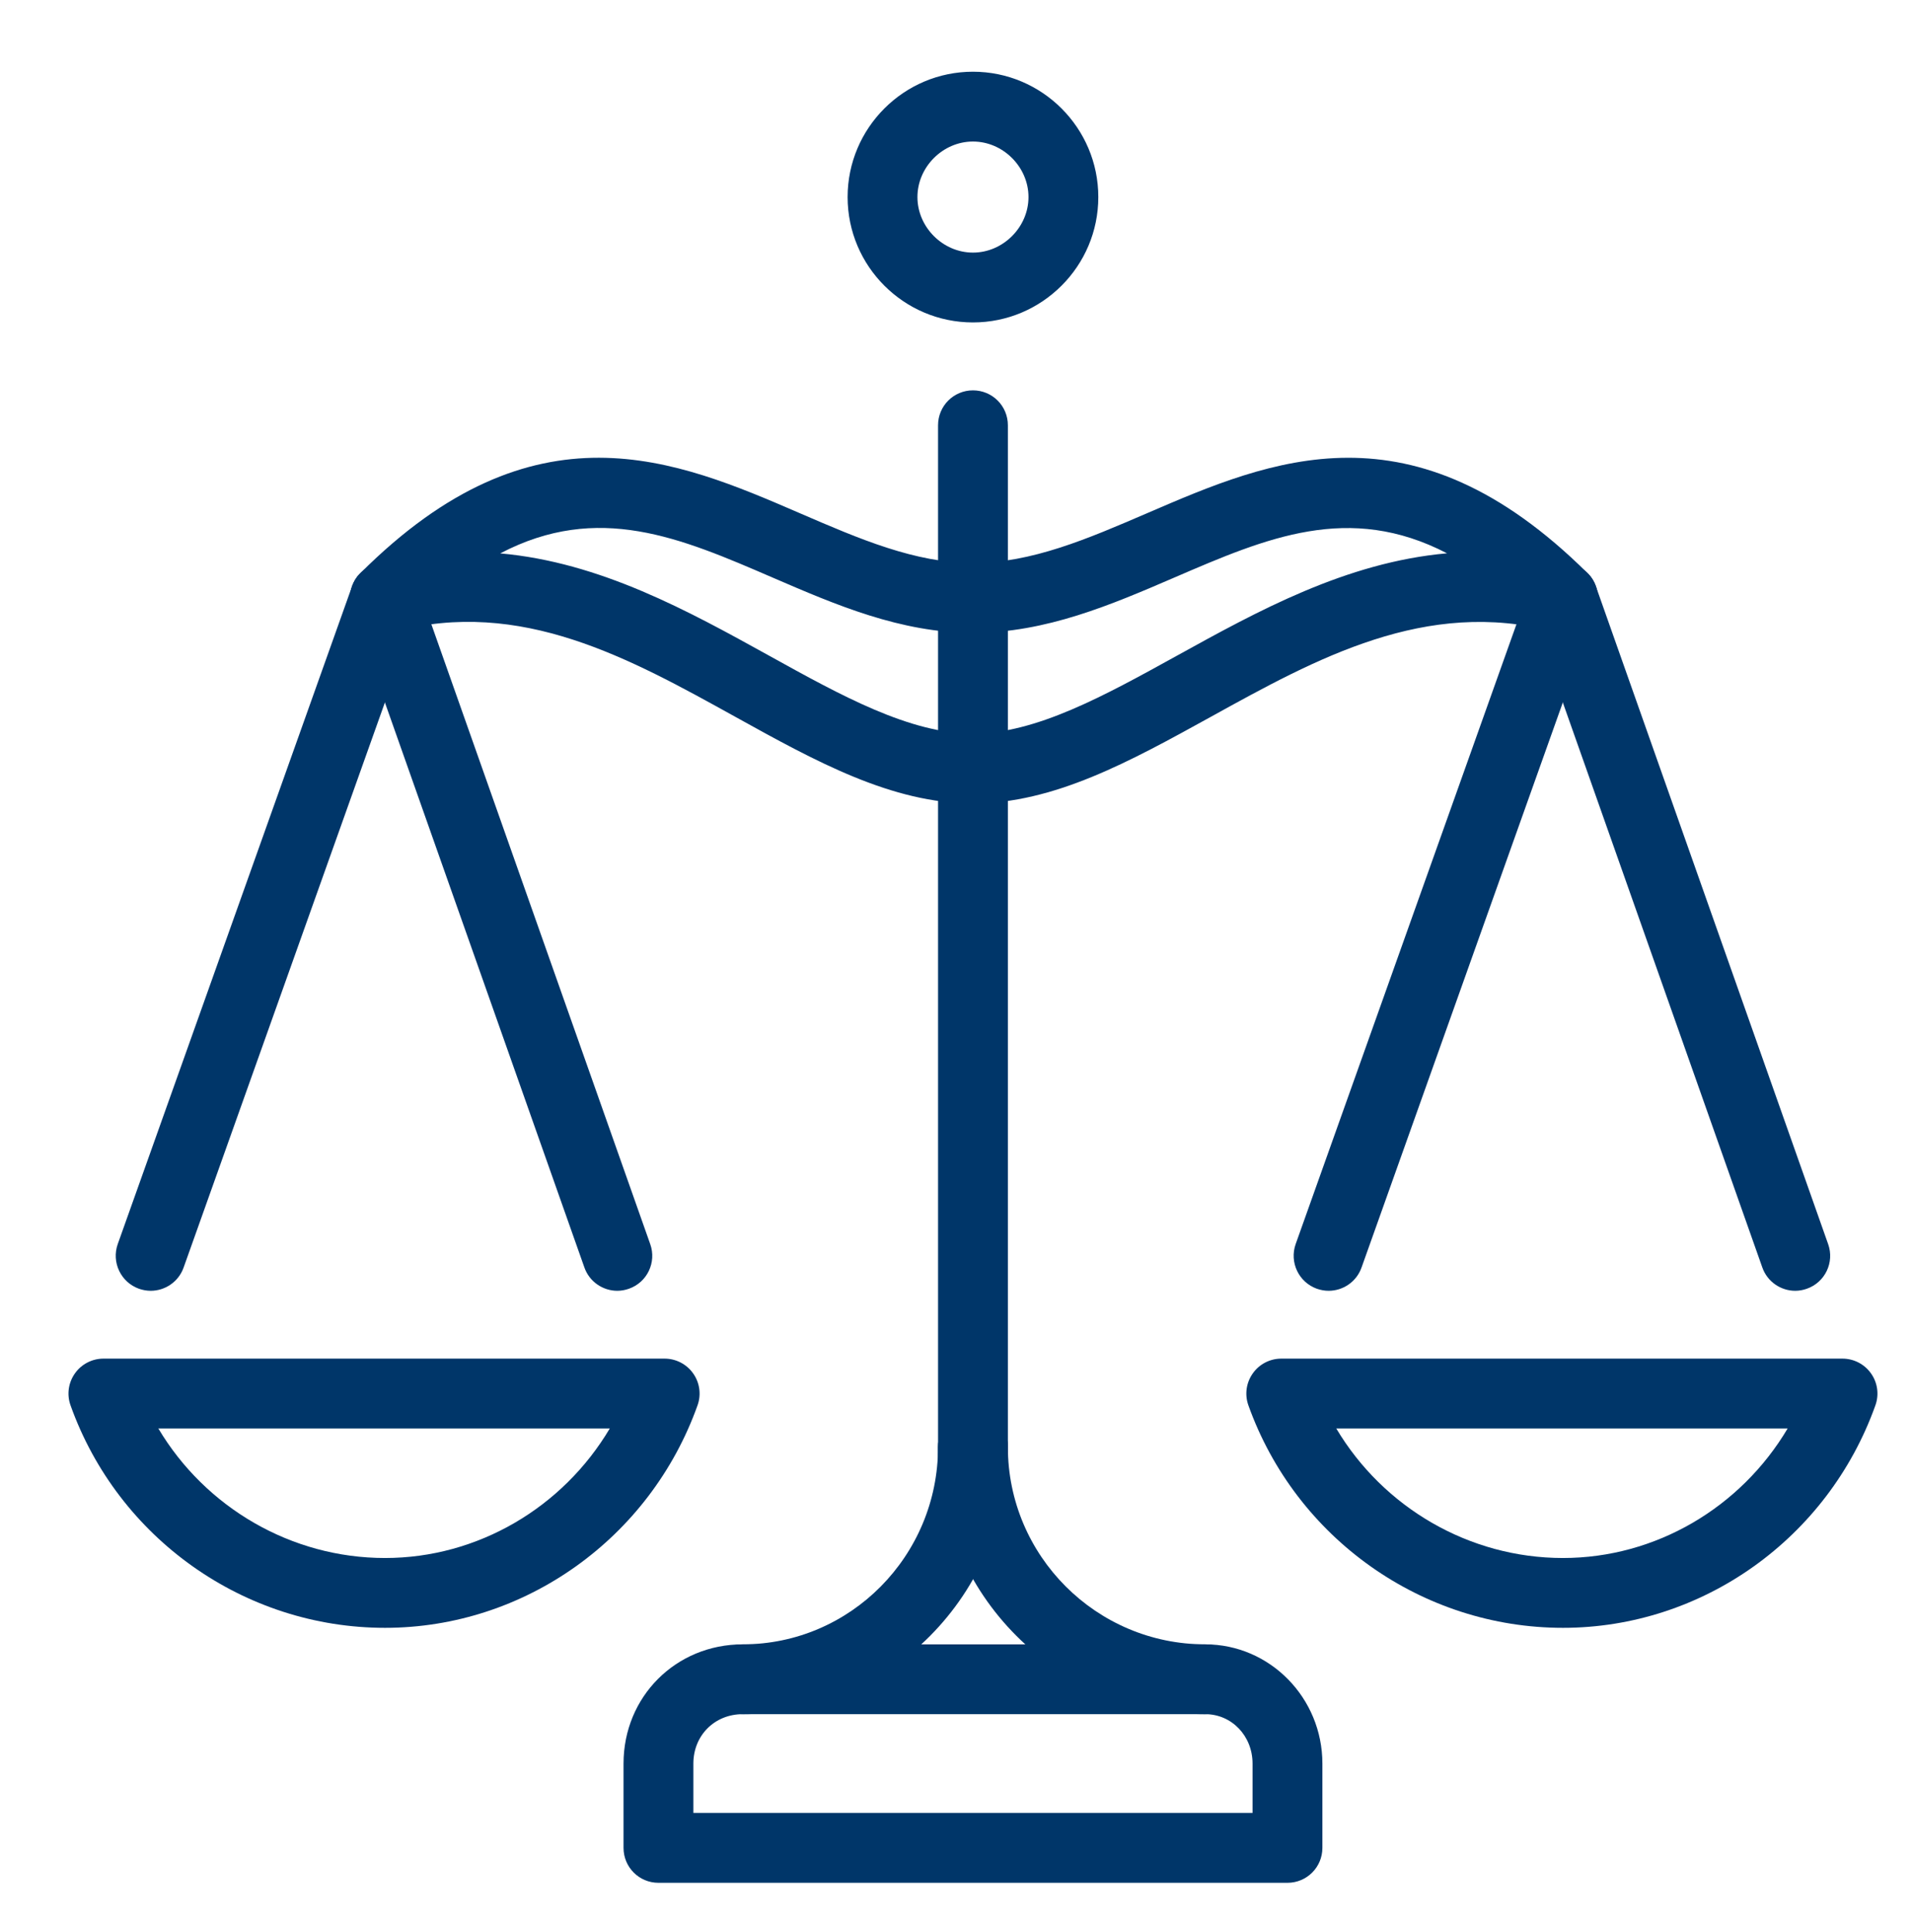
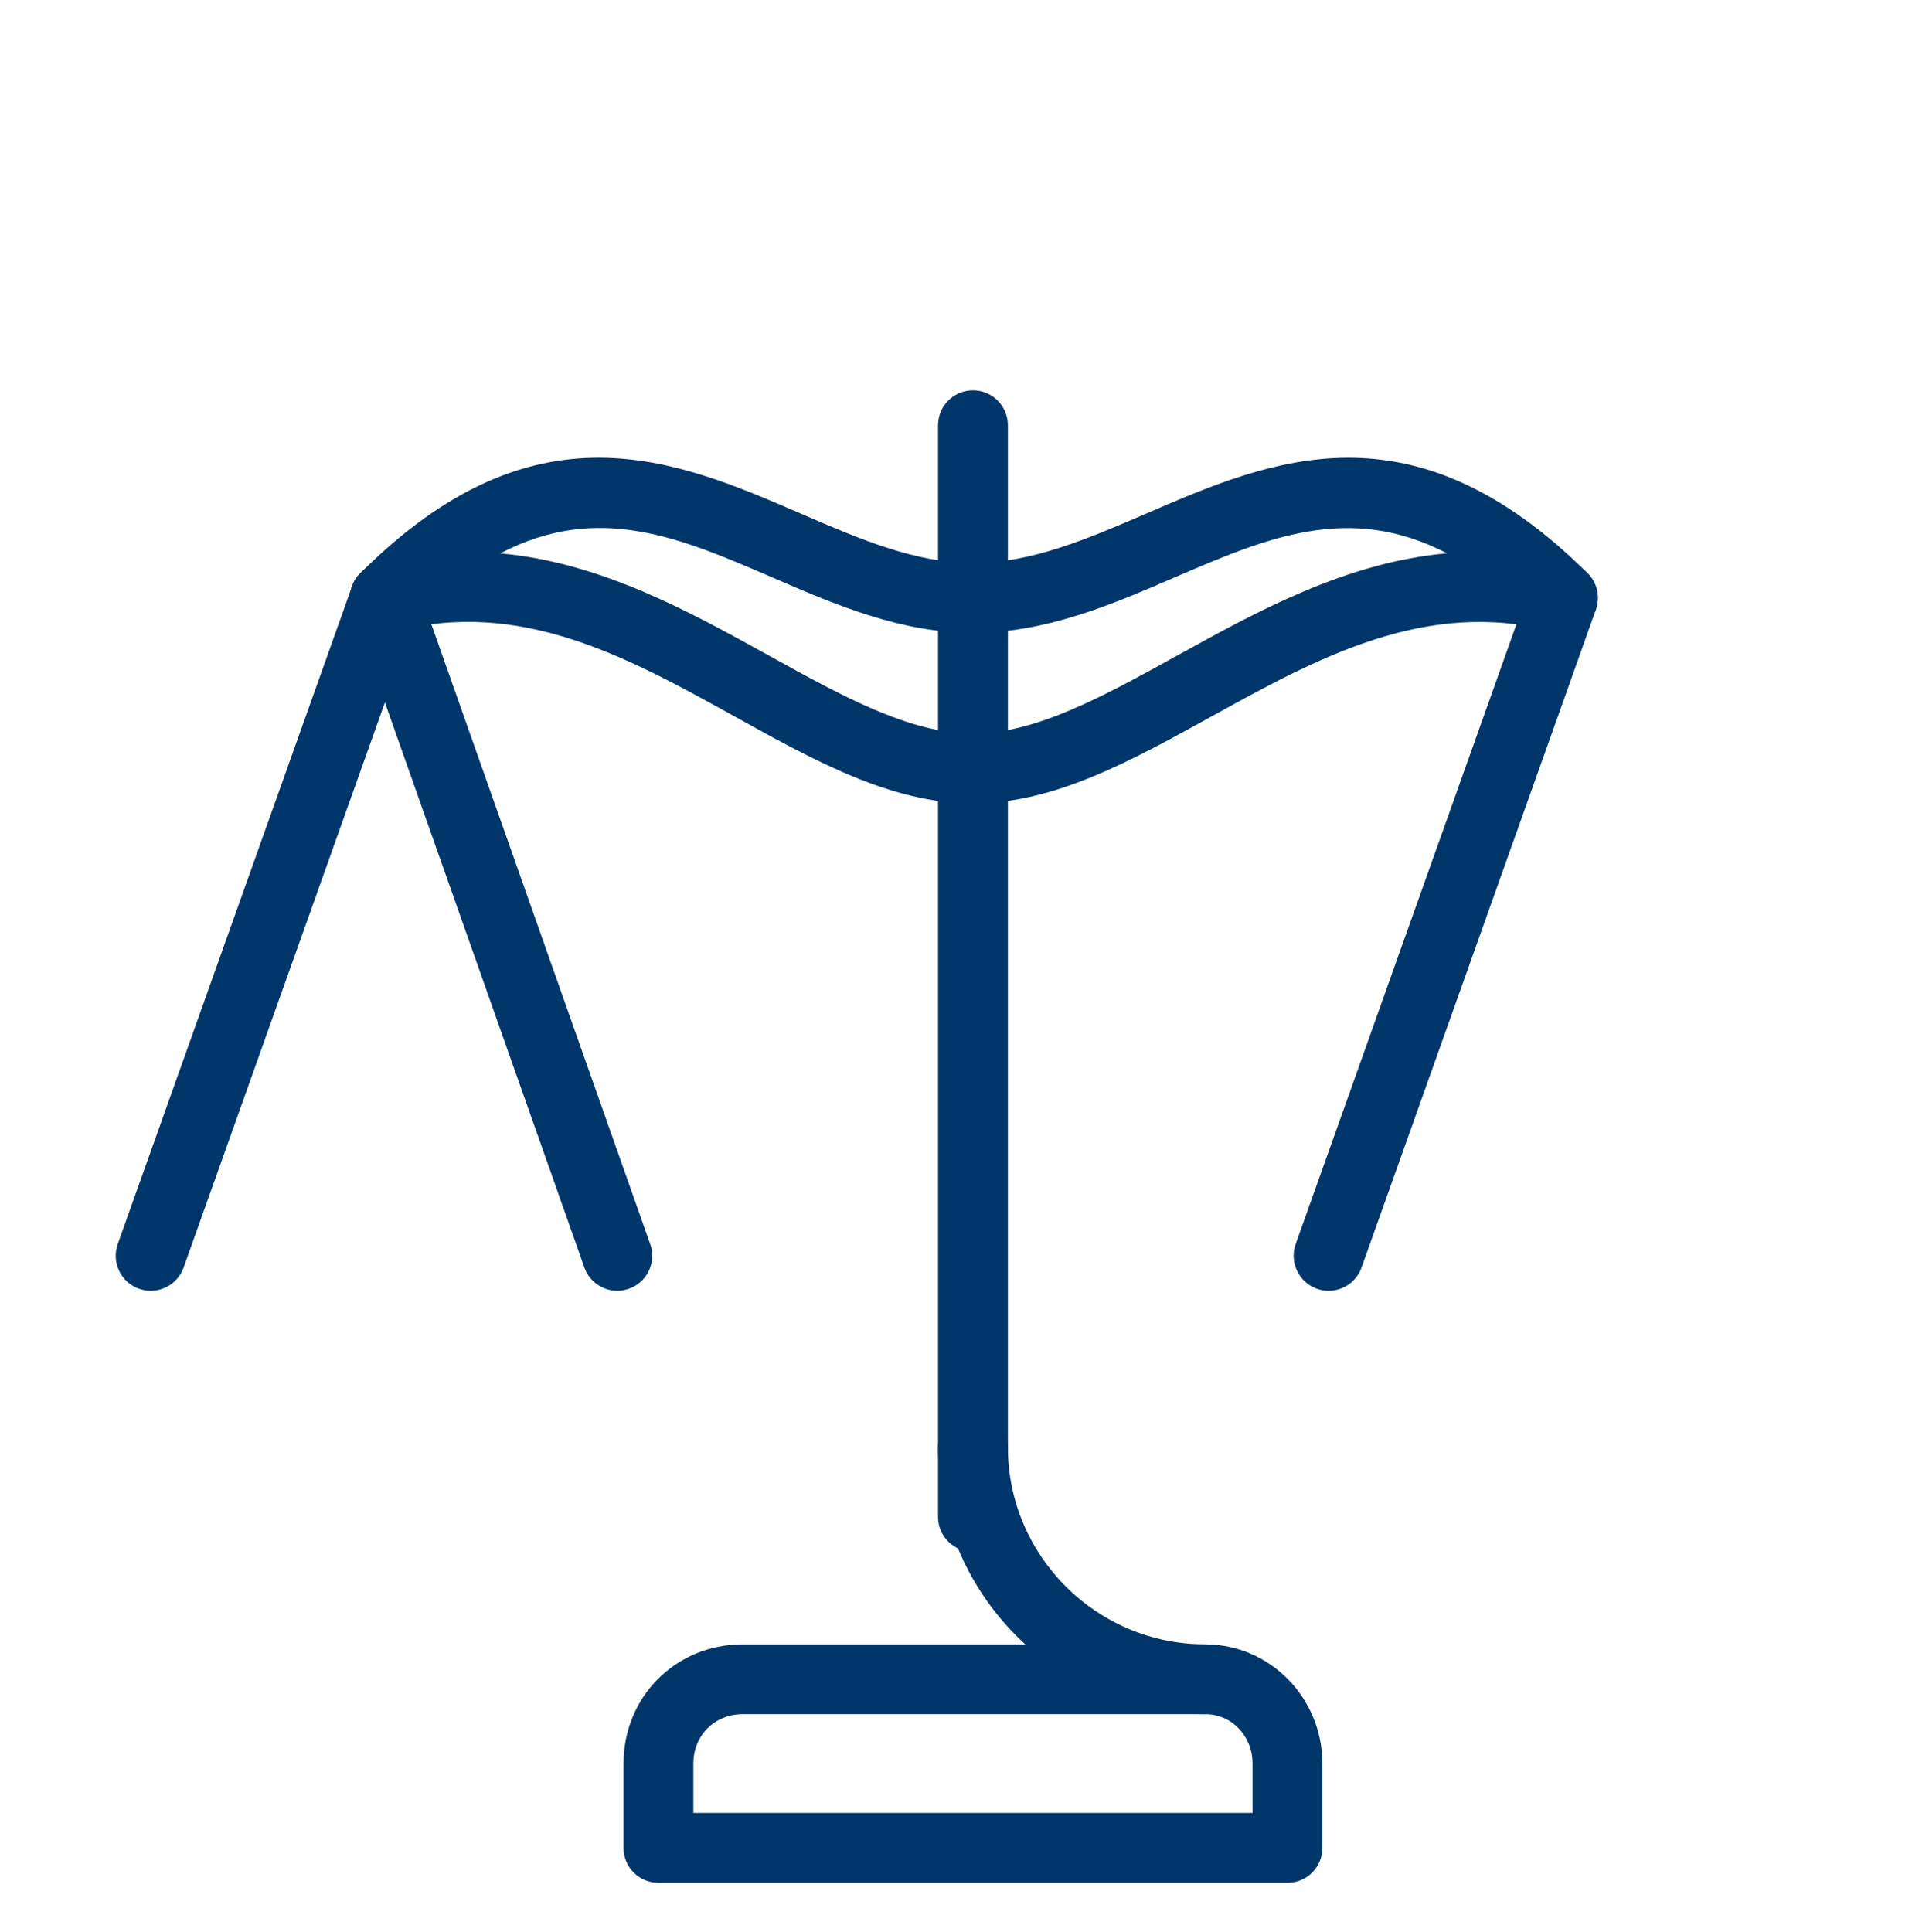
<svg xmlns="http://www.w3.org/2000/svg" id="Layer_1" x="0px" y="0px" viewBox="0 0 127.608 128.916" style="enable-background:new 0 0 127.608 128.916;" xml:space="preserve">
  <style type="text/css"> .st0{display:none;} .st1{display:inline;fill:#120A0B;stroke:#000000;stroke-miterlimit:10;} .st2{display:inline;} .st3{fill:#F7F8F8;} .st4{display:inline;fill:none;stroke:#F7F8F8;stroke-width:7;stroke-miterlimit:10;} .st5{display:inline;fill-rule:evenodd;clip-rule:evenodd;fill:#FFFFFF;stroke:#FFFFFF;stroke-width:2;stroke-miterlimit:10;} .st6{fill:#FFFFFF;stroke:#FFFFFF;stroke-miterlimit:10;} .st7{fill:#003669;} </style>
  <g class="st0">
    <rect x="-165.06" y="-99.398" class="st1" width="460.241" height="332.53" />
  </g>
  <g id="Layer_3" class="st0">
    <g class="st2">
      <g>
        <path class="st3" d="M52.684,58.677l-5.096,5.214l14.185,13.863l20.508-21.048 l-5.221-5.089L61.647,67.436L52.684,58.677z" />
        <path class="st3" d="M64.903,3.012L14.82,22.9l1.036,53.503 c0.156,10.059,3.352,19.686,9.244,27.84 c5.893,8.153,14.029,14.211,23.53,17.517l16.274,5.662l16.274-5.662 c9.502-3.306,17.639-9.364,23.53-17.517c5.893-8.154,9.089-17.781,9.244-27.826 l1.037-53.517L64.903,3.012z M106.662,76.29 c-0.269,17.37-11.474,32.875-27.881,38.584l-13.878,4.828l-13.878-4.828 c-16.406-5.708-27.61-21.214-27.88-38.597l-0.938-48.465l42.696-16.954 l42.697,16.954L106.662,76.29z" />
        <path class="st3" d="M31.153,33.641l0.68,42.411 c0.213,13.771,9.095,26.062,22.101,30.587l10.969,3.817l10.969-3.817 c13.008-4.525,21.889-16.816,22.101-30.585l0.68-42.414L64.903,20.238 L31.153,33.641z M90.684,75.94c-0.166,10.72-7.082,20.29-17.208,23.813 l-8.573,2.983l-8.572-2.983C46.204,96.23,39.29,86.66,39.123,75.937 l-0.599-37.378l26.378-10.475L91.282,38.558L90.684,75.94z" />
      </g>
    </g>
  </g>
  <g id="Layer_4" class="st0">
    <circle class="st4" cx="64.904" cy="65.217" r="58.59" />
    <line class="st4" x1="26.82" y1="109.16" x2="109.579" y2="26.401" />
  </g>
  <g id="Layer_5" class="st0">
    <path class="st5" d="M64.849,92.771c2.401,0,4.59,0.905,6.246,2.392 c0.683-0.78,1.401-1.496,2.151-2.147c0.75-0.652,1.533-1.237,2.342-1.757 c-1.936-2.29-3.103-5.25-3.103-8.483c0-3.629,1.472-6.917,3.85-9.295 c2.379-2.379,5.665-3.851,9.295-3.851c3.63,0,6.917,1.472,9.295,3.851 c2.379,2.379,3.851,5.666,3.851,9.295c0,3.233-1.167,6.194-3.104,8.484 c3.223,2.075,6.065,5.219,8.135,9.43c2.183,4.441,3.512,10.067,3.512,16.864 v1.963h-1.963H79.353c0.319,1.712,0.493,3.574,0.493,5.586v1.963h-1.963H51.815 h-1.963v-1.963c0-2.012,0.174-3.875,0.493-5.587H20.116h-1.963v-1.963 c0-7.537,1.471-13.772,3.889-18.689c2.334-4.748,5.554-8.268,9.202-10.556 c-2.224-2.538-3.572-5.862-3.572-9.501c0-3.982,1.615-7.588,4.224-10.197 c2.609-2.61,6.216-4.224,10.197-4.224c3.982,0,7.588,1.615,10.198,4.224 c2.61,2.61,4.224,6.215,4.224,10.197c0,3.638-1.348,6.962-3.571,9.5 c1.198,0.751,2.348,1.632,3.432,2.643c1.107,1.033,2.149,2.203,3.111,3.509 C61.005,93.396,62.854,92.771,64.849,92.771L64.849,92.771z M112.923,49.88 c-3.688-9.038-9.403-16.838-16.558-22.688 C87.61,20.033,76.691,15.798,64.699,15.798c-11.992,0-22.912,4.235-31.666,11.394 c-7.154,5.851-12.87,13.65-16.558,22.688l0.299-0.172 c2.515-1.415,5.411-2.224,8.492-2.224c3.084,0,5.988,0.815,8.506,2.241 c1.762,0.998,3.331,2.298,4.639,3.83c1.308-1.532,2.877-2.832,4.639-3.83 c2.518-1.426,5.422-2.241,8.506-2.241s5.988,0.815,8.506,2.241 c1.761,0.997,3.331,2.297,4.638,3.829c1.307-1.532,2.877-2.832,4.638-3.829 c2.518-1.426,5.422-2.241,8.506-2.241c3.084,0,5.987,0.815,8.506,2.241 c1.762,0.998,3.331,2.298,4.639,3.83c1.308-1.532,2.877-2.832,4.639-3.83 c2.518-1.426,5.422-2.241,8.506-2.241c3.081,0,5.977,0.809,8.492,2.224 L112.923,49.88L112.923,49.88z M98.849,24.156 c-8.958-7.325-20.023-11.81-32.188-12.247V4.393h-3.925v7.515 c-12.165,0.437-23.23,4.922-32.188,12.247 C20.86,32.078,13.643,43.33,10.179,56.369l3.565,1.526 c1.218-1.982,2.923-3.631,4.946-4.769c1.942-1.093,4.185-1.718,6.576-1.718 c2.398,0,4.641,0.625,6.574,1.72c2.014,1.141,3.703,2.789,4.892,4.767h3.358 c1.188-1.978,2.878-3.626,4.893-4.767c1.933-1.094,4.176-1.72,6.574-1.72 s4.641,0.626,6.574,1.72c1.859,1.053,3.441,2.537,4.608,4.315v20.682h3.925 V57.443c1.167-1.778,2.749-3.262,4.608-4.315 c1.933-1.094,4.176-1.72,6.574-1.72s4.641,0.626,6.574,1.72 c2.015,1.141,3.705,2.789,4.893,4.767h3.358c1.188-1.978,2.877-3.626,4.892-4.767 c1.932-1.095,4.176-1.72,6.574-1.72c2.391,0,4.633,0.625,6.576,1.718 c2.023,1.138,3.728,2.787,4.946,4.769l3.565-1.526 C115.755,43.33,108.537,32.078,98.849,24.156L98.849,24.156z M51.418,115.591 c0.25-0.673,0.525-1.313,0.824-1.922c1.295-2.633,3.033-4.664,5.011-6.088 c-1.105-1.536-1.757-3.422-1.757-5.457c0-1.718,0.467-3.33,1.281-4.717 c-0.935-1.363-1.967-2.56-3.069-3.588c-1.231-1.148-2.546-2.088-3.91-2.817 c-2.229,1.411-4.872,2.229-7.705,2.229c-2.833,0-5.476-0.818-7.705-2.229 c-3.487,1.861-6.608,5.053-8.834,9.581c-1.953,3.971-3.214,8.971-3.439,15.009 H51.418L51.418,115.591z M49.515,71.386c-1.899-1.899-4.524-3.074-7.423-3.074 c-2.898,0-5.523,1.175-7.422,3.074c-1.899,1.899-3.074,4.524-3.074,7.422 s1.175,5.523,3.074,7.423c1.899,1.899,4.523,3.074,7.422,3.074 c2.899,0,5.524-1.175,7.423-3.074c1.899-1.899,3.074-4.524,3.074-7.423 S51.414,73.285,49.515,71.386L49.515,71.386z M73.45,98.454 c0.484,1.128,0.751,2.368,0.751,3.669c0,2.036-0.652,3.922-1.757,5.457 c1.979,1.424,3.717,3.455,5.011,6.088c0.299,0.609,0.575,1.25,0.825,1.923 H103.353c-0.221-5.297-1.339-9.689-3.057-13.183 c-1.956-3.979-4.689-6.797-7.741-8.456c-2.011,1.249-4.383,1.97-6.924,1.97 c-2.541,0-4.913-0.721-6.924-1.97c-1.003,0.546-1.975,1.22-2.899,2.023 C74.978,96.696,74.188,97.522,73.45,98.454L73.45,98.454z M92.15,76.257 c-1.668-1.668-3.974-2.701-6.52-2.701c-2.546,0-4.852,1.032-6.52,2.701 c-1.668,1.668-2.7,3.973-2.7,6.52c0,2.546,1.032,4.852,2.7,6.52 c1.668,1.668,3.974,2.701,6.52,2.701c2.546,0,4.852-1.032,6.52-2.701 c1.668-1.668,2.701-3.974,2.701-6.52C94.851,80.231,93.818,77.925,92.15,76.257 L92.15,76.257z M69.433,110.276c-1.355,0.764-2.919,1.2-4.585,1.2 c-1.666,0-3.23-0.436-4.585-1.2c-1.77,1.053-3.352,2.755-4.51,5.111 c-1.021,2.075-1.709,4.658-1.914,7.754h22.017 c-0.205-3.096-0.893-5.679-1.914-7.754 C72.786,113.031,71.202,111.329,69.433,110.276L69.433,110.276z M64.849,96.697 c-3.003,0-5.427,2.425-5.427,5.427c0,1.499,0.608,2.856,1.589,3.838 c0.982,0.982,2.339,1.589,3.837,1.589c1.499,0,2.856-0.608,3.838-1.589 c0.982-0.982,1.589-2.339,1.589-3.838C70.276,99.121,67.851,96.697,64.849,96.697 z" />
  </g>
  <g id="Layer_6" class="st0">
    <g class="st2">
      <path class="st6" d="M94.239,95.932H69.036v-25.203h25.203V95.932L94.239,95.932z M96.128,66.95H67.146c-1.044,0-1.89,0.846-1.89,1.89v28.982 c0,1.044,0.846,1.89,1.89,1.89H96.128c1.044,0,1.89-0.846,1.89-1.89V68.84 C98.018,67.796,97.172,66.95,96.128,66.95L96.128,66.95z" />
      <path class="st6" d="M119.702,48.552c0,2.439-1.985,4.424-4.425,4.424 c-2.313,0-4.251-1.806-4.412-4.111c-0.069-0.99-0.893-1.758-1.886-1.758 c-0.993,0-1.816,0.768-1.885,1.759c-0.16,2.305-2.097,4.111-4.411,4.111 c-2.313,0-4.251-1.806-4.412-4.111c-0.069-0.99-0.893-1.758-1.885-1.758 c-0.993,0-1.816,0.768-1.885,1.758c-0.16,2.305-2.098,4.111-4.411,4.111 c-2.313,0-4.252-1.806-4.412-4.111c-0.069-0.99-0.892-1.758-1.885-1.758 c-0.993,0-1.816,0.768-1.885,1.758c-0.161,2.306-2.098,4.111-4.411,4.111 c-2.313,0-4.251-1.806-4.411-4.111c-0.069-0.99-0.892-1.758-1.885-1.758 c-0,0-0,0-0,0c-0.992,0-1.816,0.768-1.885,1.758 c-0.161,2.306-2.098,4.111-4.412,4.111c-2.313,0-4.251-1.806-4.412-4.111 c-0.069-0.99-0.893-1.758-1.886-1.758c-0.992,0-1.816,0.768-1.885,1.758 c-0.16,2.305-2.098,4.111-4.411,4.111c-2.313,0-4.251-1.806-4.411-4.111 c-0.069-0.99-0.892-1.758-1.885-1.758c-0.993,0-1.816,0.768-1.885,1.758 c-0.16,2.306-2.098,4.111-4.412,4.111s-4.252-1.806-4.411-4.111 c-0.069-0.99-0.893-1.758-1.886-1.758c-0.992,0-1.816,0.768-1.885,1.758 c-0.161,2.306-2.098,4.111-4.411,4.111c-2.314,0-4.252-1.806-4.412-4.111 c-0.069-0.99-0.892-1.758-1.884-1.759H20.827c-0.992,0-1.816,0.768-1.885,1.758 c-0.161,2.306-2.098,4.111-4.412,4.111c-2.44,0-4.425-1.985-4.425-4.424v-5.425 h109.597V48.552L119.702,48.552z M55.58,110.596V78.328 c0-1.043-0.846-1.89-1.89-1.89H33.334c-1.044,0-1.89,0.846-1.89,1.89 v32.268h-8.987V55.289c1.33,0.925,2.942,1.466,4.666,1.466 c2.511,0,4.784-1.148,6.296-2.958c1.512,1.81,3.786,2.958,6.297,2.958 c2.511,0,4.785-1.148,6.297-2.958c1.513,1.81,3.785,2.958,6.297,2.958 c2.511,0,4.784-1.148,6.297-2.958c1.513,1.81,3.785,2.958,6.297,2.958 c2.511,0,4.784-1.148,6.297-2.958c1.513,1.81,3.785,2.958,6.297,2.958 c2.511,0,4.783-1.148,6.297-2.958c1.513,1.81,3.785,2.958,6.297,2.958 c2.511,0,4.784-1.148,6.297-2.958c1.512,1.81,3.785,2.958,6.297,2.958 c1.8,0,3.475-0.592,4.838-1.592v55.432H55.58L55.58,110.596z M15.004,19.838 h99.8l4.422,19.51H10.581L15.004,19.838L15.004,19.838z M123.446,40.891 c-0.003-0.017-0.005-0.034-0.008-0.05c-0.001-0.007-0.002-0.014-0.003-0.021 l-5.279-23.289c-0.195-0.86-0.96-1.472-1.843-1.472H13.495 c-0.883,0-1.648,0.611-1.843,1.472l-5.279,23.289 c-0.001,0.007-0.002,0.014-0.003,0.021c-0.004,0.017-0.006,0.034-0.008,0.05 c-0.021,0.113-0.034,0.226-0.034,0.338c0,0.003-0.001,0.006-0.001,0.008v7.315 c0,4.523,3.68,8.203,8.204,8.203c1.506,0,2.926-0.416,4.148-1.137v56.867 c0,1.043,0.846,1.89,1.89,1.89h12.766c1.044,0,1.89-0.846,1.89-1.89 V80.217h16.577v32.268c0,1.043,0.846,1.89,1.89,1.89h55.722 c1.043,0,1.89-0.846,1.89-1.89V55.719c1.182,0.66,2.54,1.037,3.976,1.037 c4.524,0,8.204-3.68,8.204-8.203v-7.315c0-0.003-0.001-0.005-0.001-0.008 C123.48,41.116,123.467,41.003,123.446,40.891L123.446,40.891z" />
    </g>
  </g>
  <g id="Layer_7">
    <g>
-       <path class="st7" d="M25.696,108.636c-9.382,0-17.819-5.965-20.99-14.851 c-0.255-0.714-0.146-1.508,0.293-2.127c0.435-0.619,1.149-0.988,1.905-0.988 H44.357c0.756,0,1.47,0.369,1.905,0.988c0.44,0.619,0.548,1.413,0.293,2.127 C43.383,102.672,34.998,108.636,25.696,108.636z M10.567,95.331 c3.143,5.279,8.872,8.645,15.129,8.645c6.192,0,11.868-3.365,15.002-8.645H10.567 z" />
-       <path class="st7" d="M64.936,21.518c-4.613,0-8.366-3.753-8.366-8.366 c0-4.613,3.753-8.366,8.366-8.366c4.613,0,8.366,3.753,8.366,8.366 C73.302,17.765,69.549,21.518,64.936,21.518z M64.936,9.446 c-2.009,0-3.706,1.697-3.706,3.706s1.697,3.706,3.706,3.706 s3.706-1.697,3.706-3.706S66.945,9.446,64.936,9.446z" />
-       <path class="st7" d="M104.312,108.636c-9.382,0-17.819-5.965-20.995-14.851 c-0.255-0.714-0.146-1.508,0.293-2.127c0.435-0.619,1.144-0.988,1.905-0.988 h37.453c0.756,0,1.47,0.369,1.905,0.988c0.44,0.619,0.548,1.413,0.293,2.127 C121.994,102.672,113.614,108.636,104.312,108.636z M89.183,95.331 c3.143,5.279,8.872,8.645,15.129,8.645c6.192,0,11.864-3.365,14.997-8.645H89.183 z" />
      <path class="st7" d="M10.057,86.143c-0.26,0-0.525-0.047-0.785-0.137 c-1.21-0.435-1.843-1.768-1.413-2.982l15.64-43.904 c0.43-1.215,1.763-1.834,2.982-1.413c1.21,0.435,1.843,1.768,1.413,2.982 l-15.64,43.904C11.914,85.548,11.016,86.143,10.057,86.143z" />
      <path class="st7" d="M41.199,86.143c-0.959,0-1.862-0.6-2.198-1.56L23.499,40.679 c-0.43-1.215,0.208-2.548,1.423-2.973c1.191-0.421,2.543,0.203,2.973,1.423 l15.503,43.904c0.43,1.215-0.208,2.548-1.423,2.973 C41.719,86.096,41.459,86.143,41.199,86.143z" />
      <path class="st7" d="M88.672,86.143c-0.26,0-0.525-0.047-0.785-0.137 c-1.21-0.435-1.843-1.768-1.413-2.982l15.64-43.904 c0.43-1.215,1.754-1.834,2.982-1.413c1.21,0.435,1.843,1.768,1.413,2.982 l-15.64,43.904C90.53,85.548,89.632,86.143,88.672,86.143z" />
-       <path class="st7" d="M119.815,86.143c-0.96,0-1.862-0.6-2.198-1.56l-15.503-43.904 c-0.43-1.215,0.208-2.548,1.423-2.973c1.196-0.421,2.548,0.203,2.973,1.423 l15.503,43.904c0.43,1.215-0.208,2.548-1.423,2.973 C120.335,86.096,120.075,86.143,119.815,86.143z" />
      <path class="st7" d="M64.936,103.56c-1.29,0-2.33-1.04-2.33-2.33V28.381 c0-1.29,1.04-2.33,2.33-2.33c1.29,0,2.33,1.04,2.33,2.33v72.849 C67.266,102.52,66.226,103.56,64.936,103.56z" />
-       <path class="st7" d="M49.57,114.398c-1.29,0-2.33-1.04-2.33-2.33 c0-1.29,1.04-2.33,2.33-2.33c7.189,0,13.036-5.908,13.036-13.173 c0-1.29,1.04-2.33,2.33-2.33c1.29,0,2.33,1.04,2.33,2.33 C67.266,106.401,59.33,114.398,49.57,114.398z" />
      <path class="st7" d="M80.439,114.398c-9.836,0-17.833-7.997-17.833-17.833 c0-1.29,1.04-2.33,2.33-2.33c1.29,0,2.33,1.04,2.33,2.33 c0,7.265,5.908,13.173,13.173,13.173c1.29,0,2.33,1.04,2.33,2.33 C82.769,113.358,81.729,114.398,80.439,114.398z" />
      <path class="st7" d="M85.926,125.652H43.945c-1.29,0-2.33-1.04-2.33-2.33v-5.625 c0-4.467,3.493-7.959,7.955-7.959h30.869c4.311,0,7.818,3.569,7.818,7.959v5.625 C88.256,124.612,87.216,125.652,85.926,125.652z M46.276,120.991h37.32v-3.294 c0-1.848-1.39-3.299-3.157-3.299H49.57c-1.876,0-3.294,1.418-3.294,3.299 V120.991z" />
      <path class="st7" d="M64.936,53.62c-5.417,0-10.493-2.808-15.867-5.785 c-7.042-3.899-14.307-7.95-22.772-5.677c-1.016,0.26-2.094-0.175-2.618-1.087 c-0.529-0.917-0.378-2.07,0.369-2.817c11.641-11.637,21.061-7.581,29.37-3.989 c3.942,1.702,7.662,3.309,11.518,3.309c1.29,0,2.33,1.04,2.33,2.33 c0,1.29-1.04,2.33-2.33,2.33c-4.821,0-9.165-1.872-13.367-3.687 c-6.149-2.656-11.646-5.038-18.183-1.616c6.683,0.591,12.568,3.852,17.942,6.825 c4.83,2.675,9.396,5.204,13.608,5.204c1.29,0,2.33,1.04,2.33,2.33 C67.266,52.58,66.226,53.62,64.936,53.62z" />
      <path class="st7" d="M64.936,53.62c-1.29,0-2.33-1.04-2.33-2.33 c0-1.29,1.04-2.33,2.33-2.33c4.202,0,8.763-2.524,13.593-5.19 c5.398-2.982,11.31-6.248,18.046-6.844c-6.546-3.394-12.038-1.04-18.173,1.607 c-4.221,1.82-8.588,3.701-13.466,3.701c-1.29,0-2.33-1.04-2.33-2.33 c0-1.29,1.04-2.33,2.33-2.33c3.914,0,7.657-1.616,11.618-3.323 c8.281-3.573,17.682-7.629,29.399,3.999c0.751,0.742,0.907,1.895,0.383,2.812 c-0.52,0.917-1.598,1.361-2.618,1.097c-8.541-2.264-15.853,1.782-22.933,5.695 C75.414,50.817,70.343,53.62,64.936,53.62z" />
    </g>
  </g>
</svg>